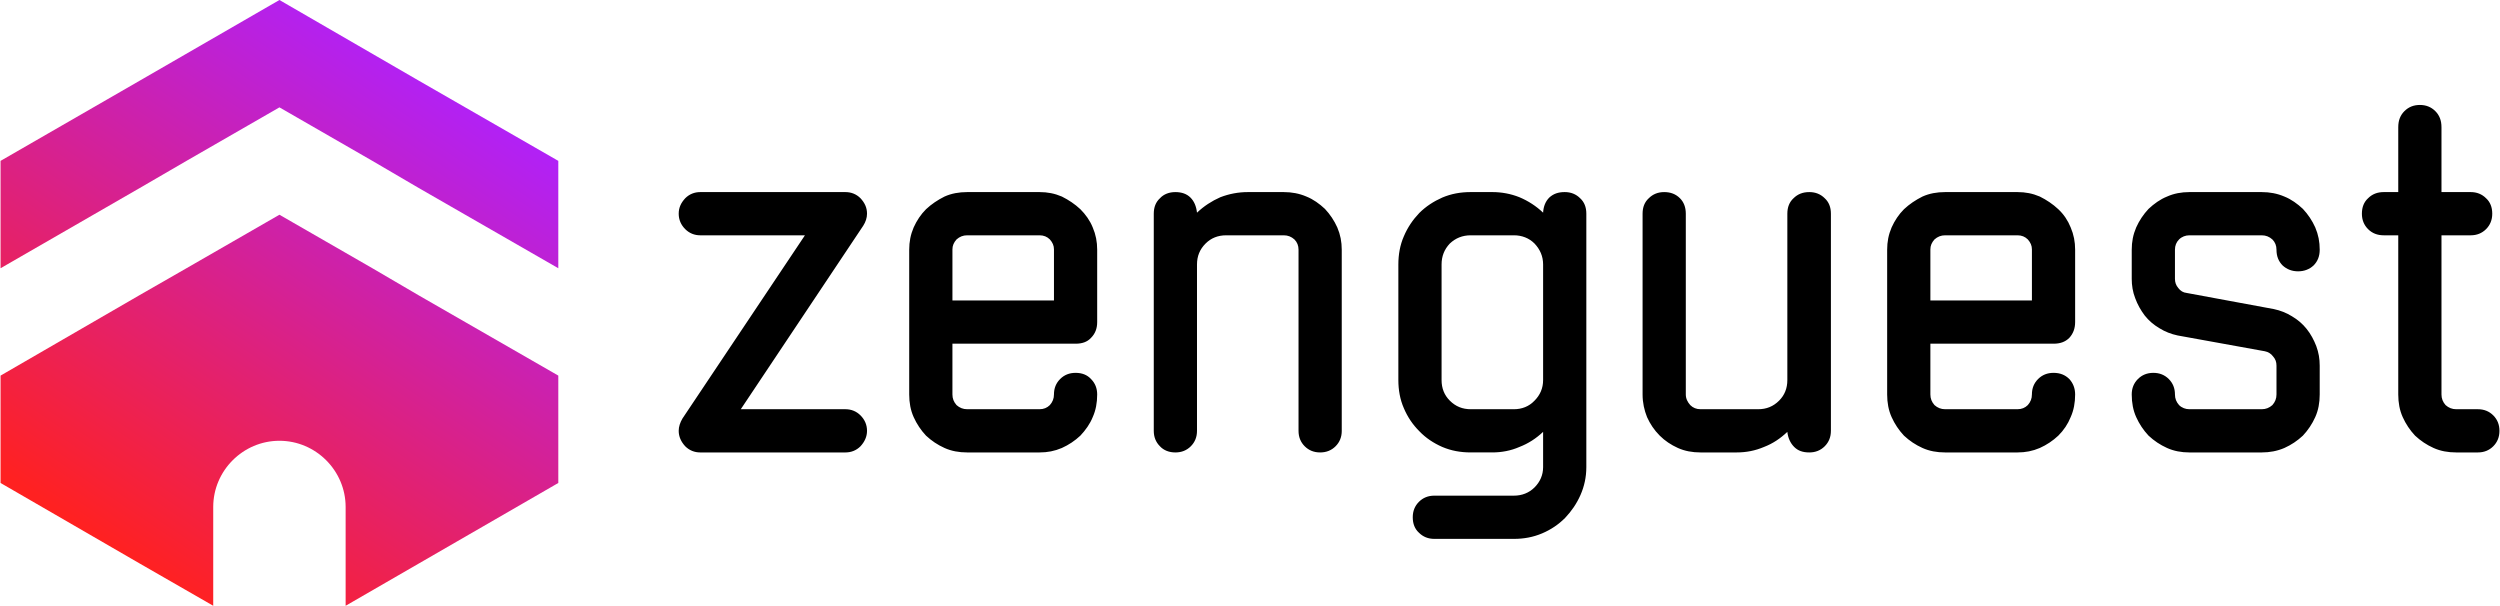
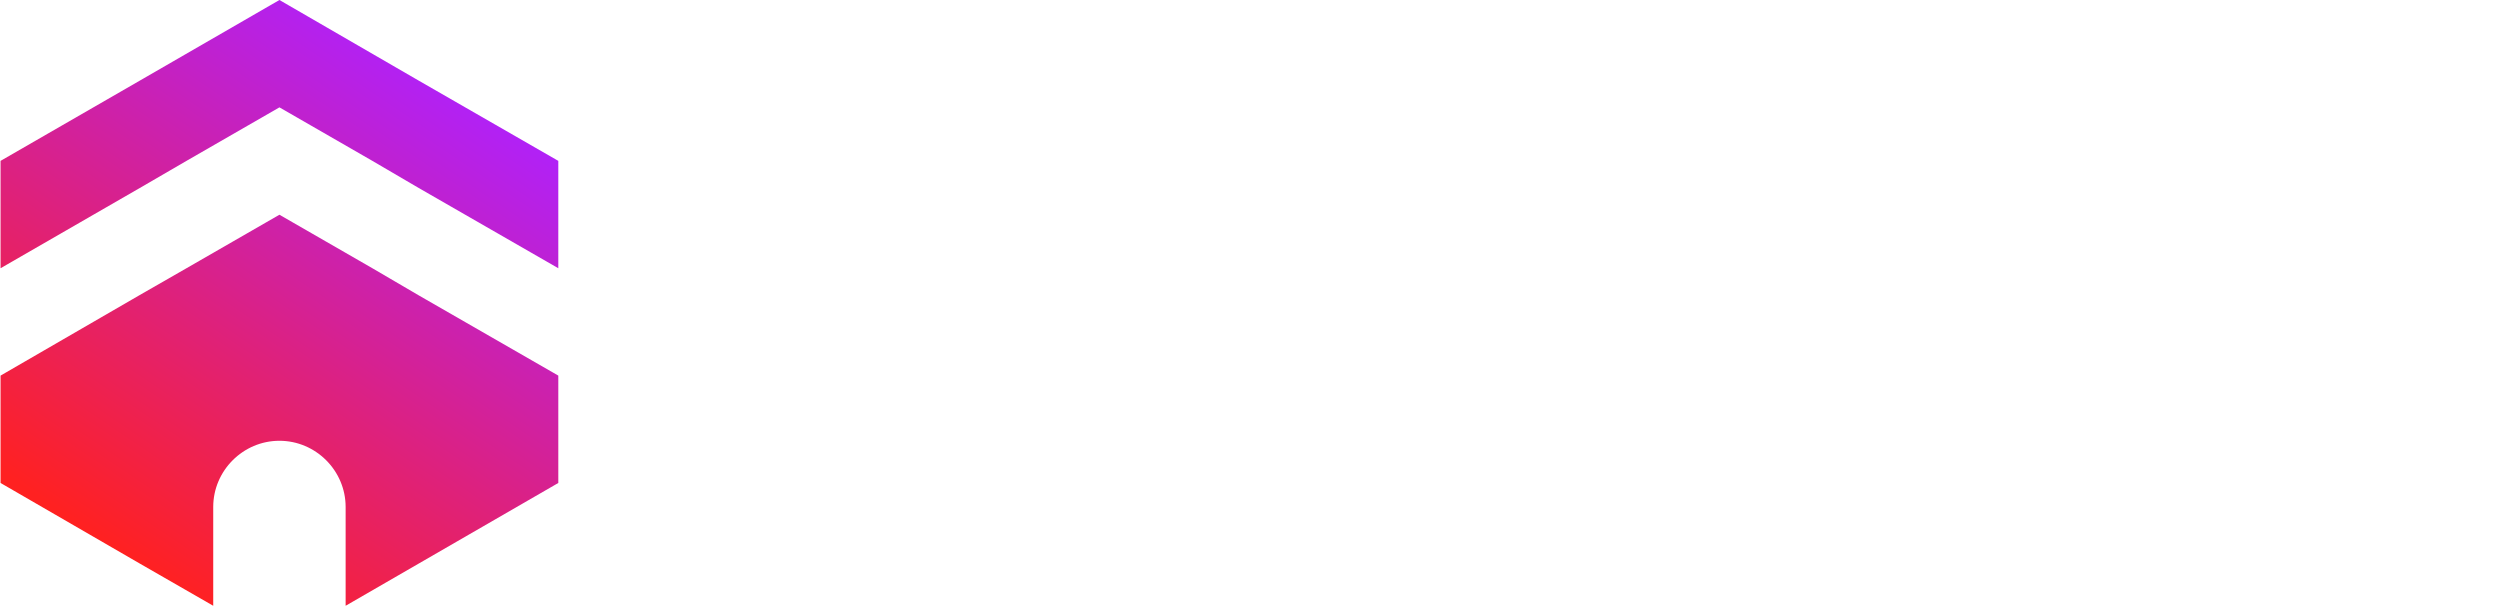
<svg xmlns="http://www.w3.org/2000/svg" xml:space="preserve" width="780px" height="189px" version="1.1" style="shape-rendering:geometricPrecision; text-rendering:geometricPrecision; image-rendering:optimizeQuality; fill-rule:evenodd; clip-rule:evenodd" viewBox="0 0 72.85 17.66">
  <defs>
    <style type="text/css">
   
    .fil1 {fill:black;fill-rule:nonzero}
    .fil0 {fill:url(#id0)}
   
  </style>
    <linearGradient id="id0" gradientUnits="userSpaceOnUse" x1="3.31" y1="15.97" x2="12.95" y2="1.69">
      <stop offset="0" style="stop-opacity:1; stop-color:#FF2121" />
      <stop offset="1" style="stop-opacity:1; stop-color:#AE21FF" />
    </linearGradient>
  </defs>
  <g id="Layer_x0020_1">
-     <path class="fil0" d="M16.26 14.08l-4.07 2.35 -2.13 1.23 0 -2.88c0,-1.06 -0.87,-1.93 -1.93,-1.93l0 0c-1.06,0 -1.93,0.87 -1.93,1.93l0 2.88 -2.14 -1.23 -4.06 -2.35 0 -3.13 4.06 -2.35 1.36 -0.78 2.71 -1.56 2.71 1.56 1.35 0.79 4.07 2.34 0 3.13zm0 -6.26l-4.07 -2.34 -1.35 -0.79 -2.71 -1.56 -2.71 1.56 -1.36 0.79 -4.06 2.34 0 -3.13 4.06 -2.34 4.07 -2.35 4.06 2.35 4.07 2.34 0 3.13 0 0zm0 1.57l0 0 0 0zm-16.26 0l0 0 0 0z" />
-     <path class="fil1" d="M25.26 6.23c0,0.12 -0.04,0.24 -0.11,0.35l-3.57 5.35 3.05 0c0.17,0 0.32,0.06 0.44,0.18 0.12,0.12 0.19,0.27 0.19,0.45 0,0.17 -0.07,0.32 -0.19,0.45 -0.12,0.12 -0.27,0.18 -0.44,0.18l-4.23 0c-0.17,0 -0.32,-0.06 -0.44,-0.18 -0.12,-0.13 -0.19,-0.28 -0.19,-0.45 0,-0.12 0.04,-0.24 0.11,-0.36l3.57 -5.34 -3.05 0c-0.17,0 -0.32,-0.06 -0.44,-0.18 -0.12,-0.12 -0.19,-0.27 -0.19,-0.45 0,-0.18 0.07,-0.32 0.19,-0.45 0.12,-0.12 0.27,-0.18 0.44,-0.18l4.23 0c0.17,0 0.32,0.06 0.44,0.18 0.12,0.13 0.19,0.27 0.19,0.45zm6.71 5.27c0,0.24 -0.04,0.46 -0.13,0.66 -0.08,0.2 -0.21,0.38 -0.36,0.54 -0.16,0.15 -0.34,0.27 -0.54,0.36 -0.21,0.09 -0.42,0.13 -0.65,0.13l-2.11 0c-0.24,0 -0.46,-0.04 -0.66,-0.13 -0.2,-0.09 -0.38,-0.21 -0.54,-0.36 -0.15,-0.16 -0.27,-0.34 -0.36,-0.54 -0.09,-0.2 -0.13,-0.42 -0.13,-0.66l0 -4.22c0,-0.23 0.04,-0.44 0.13,-0.65 0.09,-0.2 0.21,-0.38 0.36,-0.53 0.16,-0.15 0.34,-0.27 0.54,-0.37 0.2,-0.09 0.42,-0.13 0.66,-0.13l2.11 0c0.23,0 0.44,0.04 0.65,0.13 0.2,0.1 0.38,0.22 0.54,0.37 0.15,0.15 0.28,0.33 0.36,0.53 0.09,0.21 0.13,0.42 0.13,0.65l0 2.11c0,0.19 -0.06,0.34 -0.18,0.46 -0.11,0.12 -0.26,0.17 -0.45,0.17l-3.59 0 0 1.48c0,0.12 0.04,0.22 0.12,0.31 0.09,0.08 0.19,0.12 0.31,0.12l2.11 0c0.12,0 0.22,-0.04 0.3,-0.12 0.08,-0.09 0.12,-0.19 0.12,-0.31 0,-0.18 0.06,-0.33 0.18,-0.45 0.12,-0.12 0.27,-0.18 0.45,-0.18 0.19,0 0.34,0.06 0.45,0.18 0.12,0.12 0.18,0.27 0.18,0.45zm-1.26 -4.23c0,-0.11 -0.04,-0.2 -0.12,-0.29 -0.08,-0.08 -0.18,-0.12 -0.3,-0.12l-2.11 0c-0.12,0 -0.22,0.04 -0.31,0.12 -0.08,0.09 -0.12,0.18 -0.12,0.29l0 1.49 2.96 0 0 -1.49zm8.39 5.29c0,0.18 -0.06,0.33 -0.18,0.45 -0.12,0.12 -0.27,0.18 -0.45,0.18 -0.18,0 -0.33,-0.06 -0.45,-0.18 -0.12,-0.12 -0.18,-0.27 -0.18,-0.45l0 -5.28c0,-0.12 -0.04,-0.22 -0.12,-0.3 -0.09,-0.08 -0.19,-0.12 -0.31,-0.12l-1.68 0c-0.24,0 -0.44,0.08 -0.6,0.24 -0.17,0.17 -0.25,0.37 -0.25,0.61l0 4.85c0,0.18 -0.06,0.33 -0.18,0.45 -0.12,0.12 -0.27,0.18 -0.45,0.18 -0.18,0 -0.34,-0.06 -0.45,-0.18 -0.12,-0.12 -0.18,-0.27 -0.18,-0.45l0 -6.33c0,-0.19 0.06,-0.34 0.18,-0.45 0.11,-0.12 0.27,-0.18 0.45,-0.18 0.18,0 0.33,0.05 0.44,0.16 0.11,0.11 0.17,0.26 0.19,0.44 0.2,-0.19 0.43,-0.34 0.68,-0.45 0.26,-0.1 0.53,-0.15 0.8,-0.15l1.05 0c0.23,0 0.45,0.04 0.66,0.13 0.2,0.08 0.38,0.21 0.54,0.36 0.15,0.16 0.27,0.34 0.36,0.54 0.09,0.21 0.13,0.42 0.13,0.65l0 5.28zm7.13 1.06c0,0.29 -0.06,0.56 -0.17,0.81 -0.11,0.25 -0.26,0.47 -0.45,0.67 -0.19,0.19 -0.41,0.34 -0.67,0.45 -0.26,0.11 -0.53,0.16 -0.82,0.16l-2.32 0c-0.18,0 -0.33,-0.06 -0.45,-0.18 -0.12,-0.11 -0.18,-0.26 -0.18,-0.45 0,-0.18 0.06,-0.33 0.18,-0.45 0.12,-0.12 0.27,-0.18 0.45,-0.18l2.32 0c0.23,0 0.44,-0.08 0.6,-0.24 0.16,-0.16 0.25,-0.36 0.25,-0.59l0 -1.03c-0.2,0.19 -0.43,0.34 -0.69,0.44 -0.25,0.11 -0.52,0.16 -0.79,0.16l-0.63 0c-0.3,0 -0.57,-0.05 -0.83,-0.16 -0.25,-0.11 -0.48,-0.26 -0.67,-0.46 -0.19,-0.19 -0.34,-0.41 -0.45,-0.67 -0.11,-0.25 -0.16,-0.53 -0.16,-0.82l0 -3.37c0,-0.29 0.05,-0.57 0.16,-0.82 0.11,-0.26 0.26,-0.48 0.45,-0.68 0.19,-0.19 0.42,-0.34 0.67,-0.45 0.26,-0.11 0.53,-0.16 0.83,-0.16l0.63 0c0.27,0 0.54,0.05 0.79,0.15 0.26,0.11 0.49,0.26 0.69,0.45 0.01,-0.18 0.07,-0.33 0.18,-0.44 0.12,-0.11 0.26,-0.16 0.45,-0.16 0.18,0 0.33,0.06 0.45,0.18 0.12,0.11 0.18,0.26 0.18,0.45l0 7.39zm-1.26 -5.91c0,-0.24 -0.09,-0.44 -0.25,-0.61 -0.16,-0.16 -0.37,-0.24 -0.6,-0.24l-1.26 0c-0.24,0 -0.44,0.08 -0.61,0.24 -0.16,0.17 -0.24,0.37 -0.24,0.61l0 3.37c0,0.24 0.08,0.44 0.24,0.6 0.17,0.17 0.37,0.25 0.61,0.25l1.26 0c0.23,0 0.44,-0.08 0.6,-0.25 0.16,-0.16 0.25,-0.36 0.25,-0.6l0 -3.37zm8.39 4.85c0,0.18 -0.06,0.33 -0.18,0.45 -0.12,0.12 -0.27,0.18 -0.45,0.18 -0.19,0 -0.33,-0.05 -0.44,-0.16 -0.11,-0.11 -0.18,-0.26 -0.2,-0.44 -0.2,0.19 -0.42,0.34 -0.68,0.44 -0.26,0.11 -0.52,0.16 -0.8,0.16l-1.05 0c-0.24,0 -0.46,-0.04 -0.66,-0.13 -0.2,-0.09 -0.38,-0.21 -0.53,-0.36 -0.16,-0.16 -0.28,-0.34 -0.37,-0.54 -0.08,-0.2 -0.13,-0.42 -0.13,-0.66l0 -5.27c0,-0.19 0.06,-0.34 0.18,-0.45 0.12,-0.12 0.27,-0.18 0.45,-0.18 0.19,0 0.34,0.06 0.46,0.18 0.11,0.11 0.17,0.26 0.17,0.45l0 5.27c0,0.12 0.05,0.22 0.13,0.31 0.08,0.08 0.18,0.12 0.3,0.12l1.68 0c0.24,0 0.44,-0.08 0.61,-0.25 0.16,-0.16 0.24,-0.36 0.24,-0.6l0 -4.85c0,-0.19 0.06,-0.34 0.18,-0.45 0.12,-0.12 0.27,-0.18 0.46,-0.18 0.18,0 0.33,0.06 0.45,0.18 0.12,0.11 0.18,0.26 0.18,0.45l0 6.33zm7.12 -1.06c0,0.24 -0.04,0.46 -0.13,0.66 -0.08,0.2 -0.2,0.38 -0.36,0.54 -0.16,0.15 -0.34,0.27 -0.54,0.36 -0.21,0.09 -0.42,0.13 -0.65,0.13l-2.11 0c-0.24,0 -0.46,-0.04 -0.66,-0.13 -0.2,-0.09 -0.38,-0.21 -0.54,-0.36 -0.15,-0.16 -0.27,-0.34 -0.36,-0.54 -0.09,-0.2 -0.13,-0.42 -0.13,-0.66l0 -4.22c0,-0.23 0.04,-0.44 0.13,-0.65 0.09,-0.2 0.21,-0.38 0.36,-0.53 0.16,-0.15 0.34,-0.27 0.54,-0.37 0.2,-0.09 0.42,-0.13 0.66,-0.13l2.11 0c0.23,0 0.44,0.04 0.65,0.13 0.2,0.1 0.38,0.22 0.54,0.37 0.16,0.15 0.28,0.33 0.36,0.53 0.09,0.21 0.13,0.42 0.13,0.65l0 2.11c0,0.19 -0.06,0.34 -0.17,0.46 -0.12,0.12 -0.27,0.17 -0.46,0.17l-3.59 0 0 1.48c0,0.12 0.04,0.22 0.12,0.31 0.09,0.08 0.19,0.12 0.31,0.12l2.11 0c0.12,0 0.22,-0.04 0.3,-0.12 0.08,-0.09 0.12,-0.19 0.12,-0.31 0,-0.18 0.06,-0.33 0.18,-0.45 0.12,-0.12 0.27,-0.18 0.45,-0.18 0.19,0 0.34,0.06 0.46,0.18 0.11,0.12 0.17,0.27 0.17,0.45zm-1.26 -4.23c0,-0.11 -0.04,-0.2 -0.12,-0.29 -0.08,-0.08 -0.18,-0.12 -0.3,-0.12l-2.11 0c-0.12,0 -0.22,0.04 -0.31,0.12 -0.08,0.09 -0.12,0.18 -0.12,0.29l0 1.49 2.96 0 0 -1.49zm8.39 4.23c0,0.24 -0.04,0.46 -0.13,0.66 -0.09,0.2 -0.21,0.38 -0.36,0.54 -0.16,0.15 -0.34,0.27 -0.54,0.36 -0.21,0.09 -0.43,0.13 -0.66,0.13l-2.11 0c-0.23,0 -0.45,-0.04 -0.65,-0.13 -0.2,-0.09 -0.38,-0.21 -0.54,-0.36 -0.15,-0.16 -0.27,-0.34 -0.36,-0.54 -0.09,-0.2 -0.13,-0.42 -0.13,-0.66 0,-0.18 0.06,-0.33 0.18,-0.45 0.12,-0.12 0.27,-0.18 0.45,-0.18 0.18,0 0.33,0.06 0.45,0.18 0.12,0.12 0.18,0.27 0.18,0.45 0,0.12 0.04,0.22 0.12,0.31 0.08,0.08 0.19,0.12 0.3,0.12l2.11 0c0.12,0 0.22,-0.04 0.31,-0.12 0.08,-0.09 0.12,-0.19 0.12,-0.31l0 -0.84c0,-0.11 -0.03,-0.19 -0.1,-0.27 -0.06,-0.08 -0.14,-0.13 -0.24,-0.15l-2.54 -0.46c-0.19,-0.04 -0.37,-0.11 -0.53,-0.21 -0.17,-0.1 -0.31,-0.22 -0.43,-0.37 -0.12,-0.16 -0.21,-0.32 -0.28,-0.51 -0.07,-0.18 -0.1,-0.37 -0.1,-0.56l0 -0.85c0,-0.23 0.04,-0.44 0.13,-0.65 0.09,-0.2 0.21,-0.38 0.36,-0.54 0.16,-0.15 0.34,-0.28 0.54,-0.36 0.2,-0.09 0.42,-0.13 0.65,-0.13l2.11 0c0.23,0 0.45,0.04 0.66,0.13 0.2,0.08 0.38,0.21 0.54,0.36 0.15,0.16 0.27,0.34 0.36,0.54 0.09,0.21 0.13,0.42 0.13,0.65 0,0.19 -0.06,0.34 -0.18,0.46 -0.12,0.11 -0.27,0.17 -0.45,0.17 -0.18,0 -0.33,-0.06 -0.45,-0.17 -0.12,-0.12 -0.18,-0.27 -0.18,-0.46 0,-0.12 -0.04,-0.22 -0.12,-0.3 -0.09,-0.08 -0.19,-0.12 -0.31,-0.12l-2.11 0c-0.11,0 -0.22,0.04 -0.3,0.12 -0.08,0.08 -0.12,0.18 -0.12,0.3l0 0.85c0,0.1 0.03,0.19 0.1,0.27 0.06,0.08 0.14,0.13 0.24,0.14l2.54 0.47c0.19,0.04 0.37,0.11 0.53,0.21 0.17,0.1 0.31,0.22 0.43,0.37 0.12,0.15 0.21,0.32 0.28,0.5 0.07,0.19 0.1,0.37 0.1,0.57l0 0.84zm5.24 1.06c0,0.18 -0.06,0.33 -0.18,0.45 -0.12,0.12 -0.27,0.18 -0.45,0.18l-0.63 0c-0.24,0 -0.46,-0.04 -0.66,-0.13 -0.2,-0.09 -0.38,-0.21 -0.54,-0.36 -0.15,-0.16 -0.27,-0.34 -0.36,-0.54 -0.09,-0.2 -0.13,-0.42 -0.13,-0.66l0 -4.64 -0.42 0c-0.19,0 -0.34,-0.06 -0.46,-0.18 -0.12,-0.12 -0.18,-0.27 -0.18,-0.45 0,-0.19 0.06,-0.34 0.18,-0.45 0.12,-0.12 0.27,-0.18 0.46,-0.18l0.42 0 0 -1.89c0,-0.2 0.06,-0.35 0.18,-0.47 0.12,-0.12 0.27,-0.18 0.45,-0.18 0.18,0 0.33,0.06 0.45,0.18 0.12,0.12 0.18,0.27 0.18,0.47l0 1.89 0.85 0c0.18,0 0.33,0.06 0.45,0.18 0.12,0.11 0.18,0.26 0.18,0.45 0,0.18 -0.06,0.33 -0.18,0.45 -0.12,0.12 -0.27,0.18 -0.45,0.18l-0.85 0 0 4.64c0,0.12 0.04,0.22 0.12,0.31 0.09,0.08 0.19,0.12 0.31,0.12l0.63 0c0.18,0 0.33,0.06 0.45,0.18 0.12,0.12 0.18,0.27 0.18,0.45z" />
+     <path class="fil0" d="M16.26 14.08l-4.07 2.35 -2.13 1.23 0 -2.88c0,-1.06 -0.87,-1.93 -1.93,-1.93l0 0c-1.06,0 -1.93,0.87 -1.93,1.93l0 2.88 -2.14 -1.23 -4.06 -2.35 0 -3.13 4.06 -2.35 1.36 -0.78 2.71 -1.56 2.71 1.56 1.35 0.79 4.07 2.34 0 3.13zm0 -6.26l-4.07 -2.34 -1.35 -0.79 -2.71 -1.56 -2.71 1.56 -1.36 0.79 -4.06 2.34 0 -3.13 4.06 -2.34 4.07 -2.35 4.06 2.35 4.07 2.34 0 3.13 0 0zm0 1.57l0 0 0 0zm-16.26 0l0 0 0 0" />
  </g>
</svg>